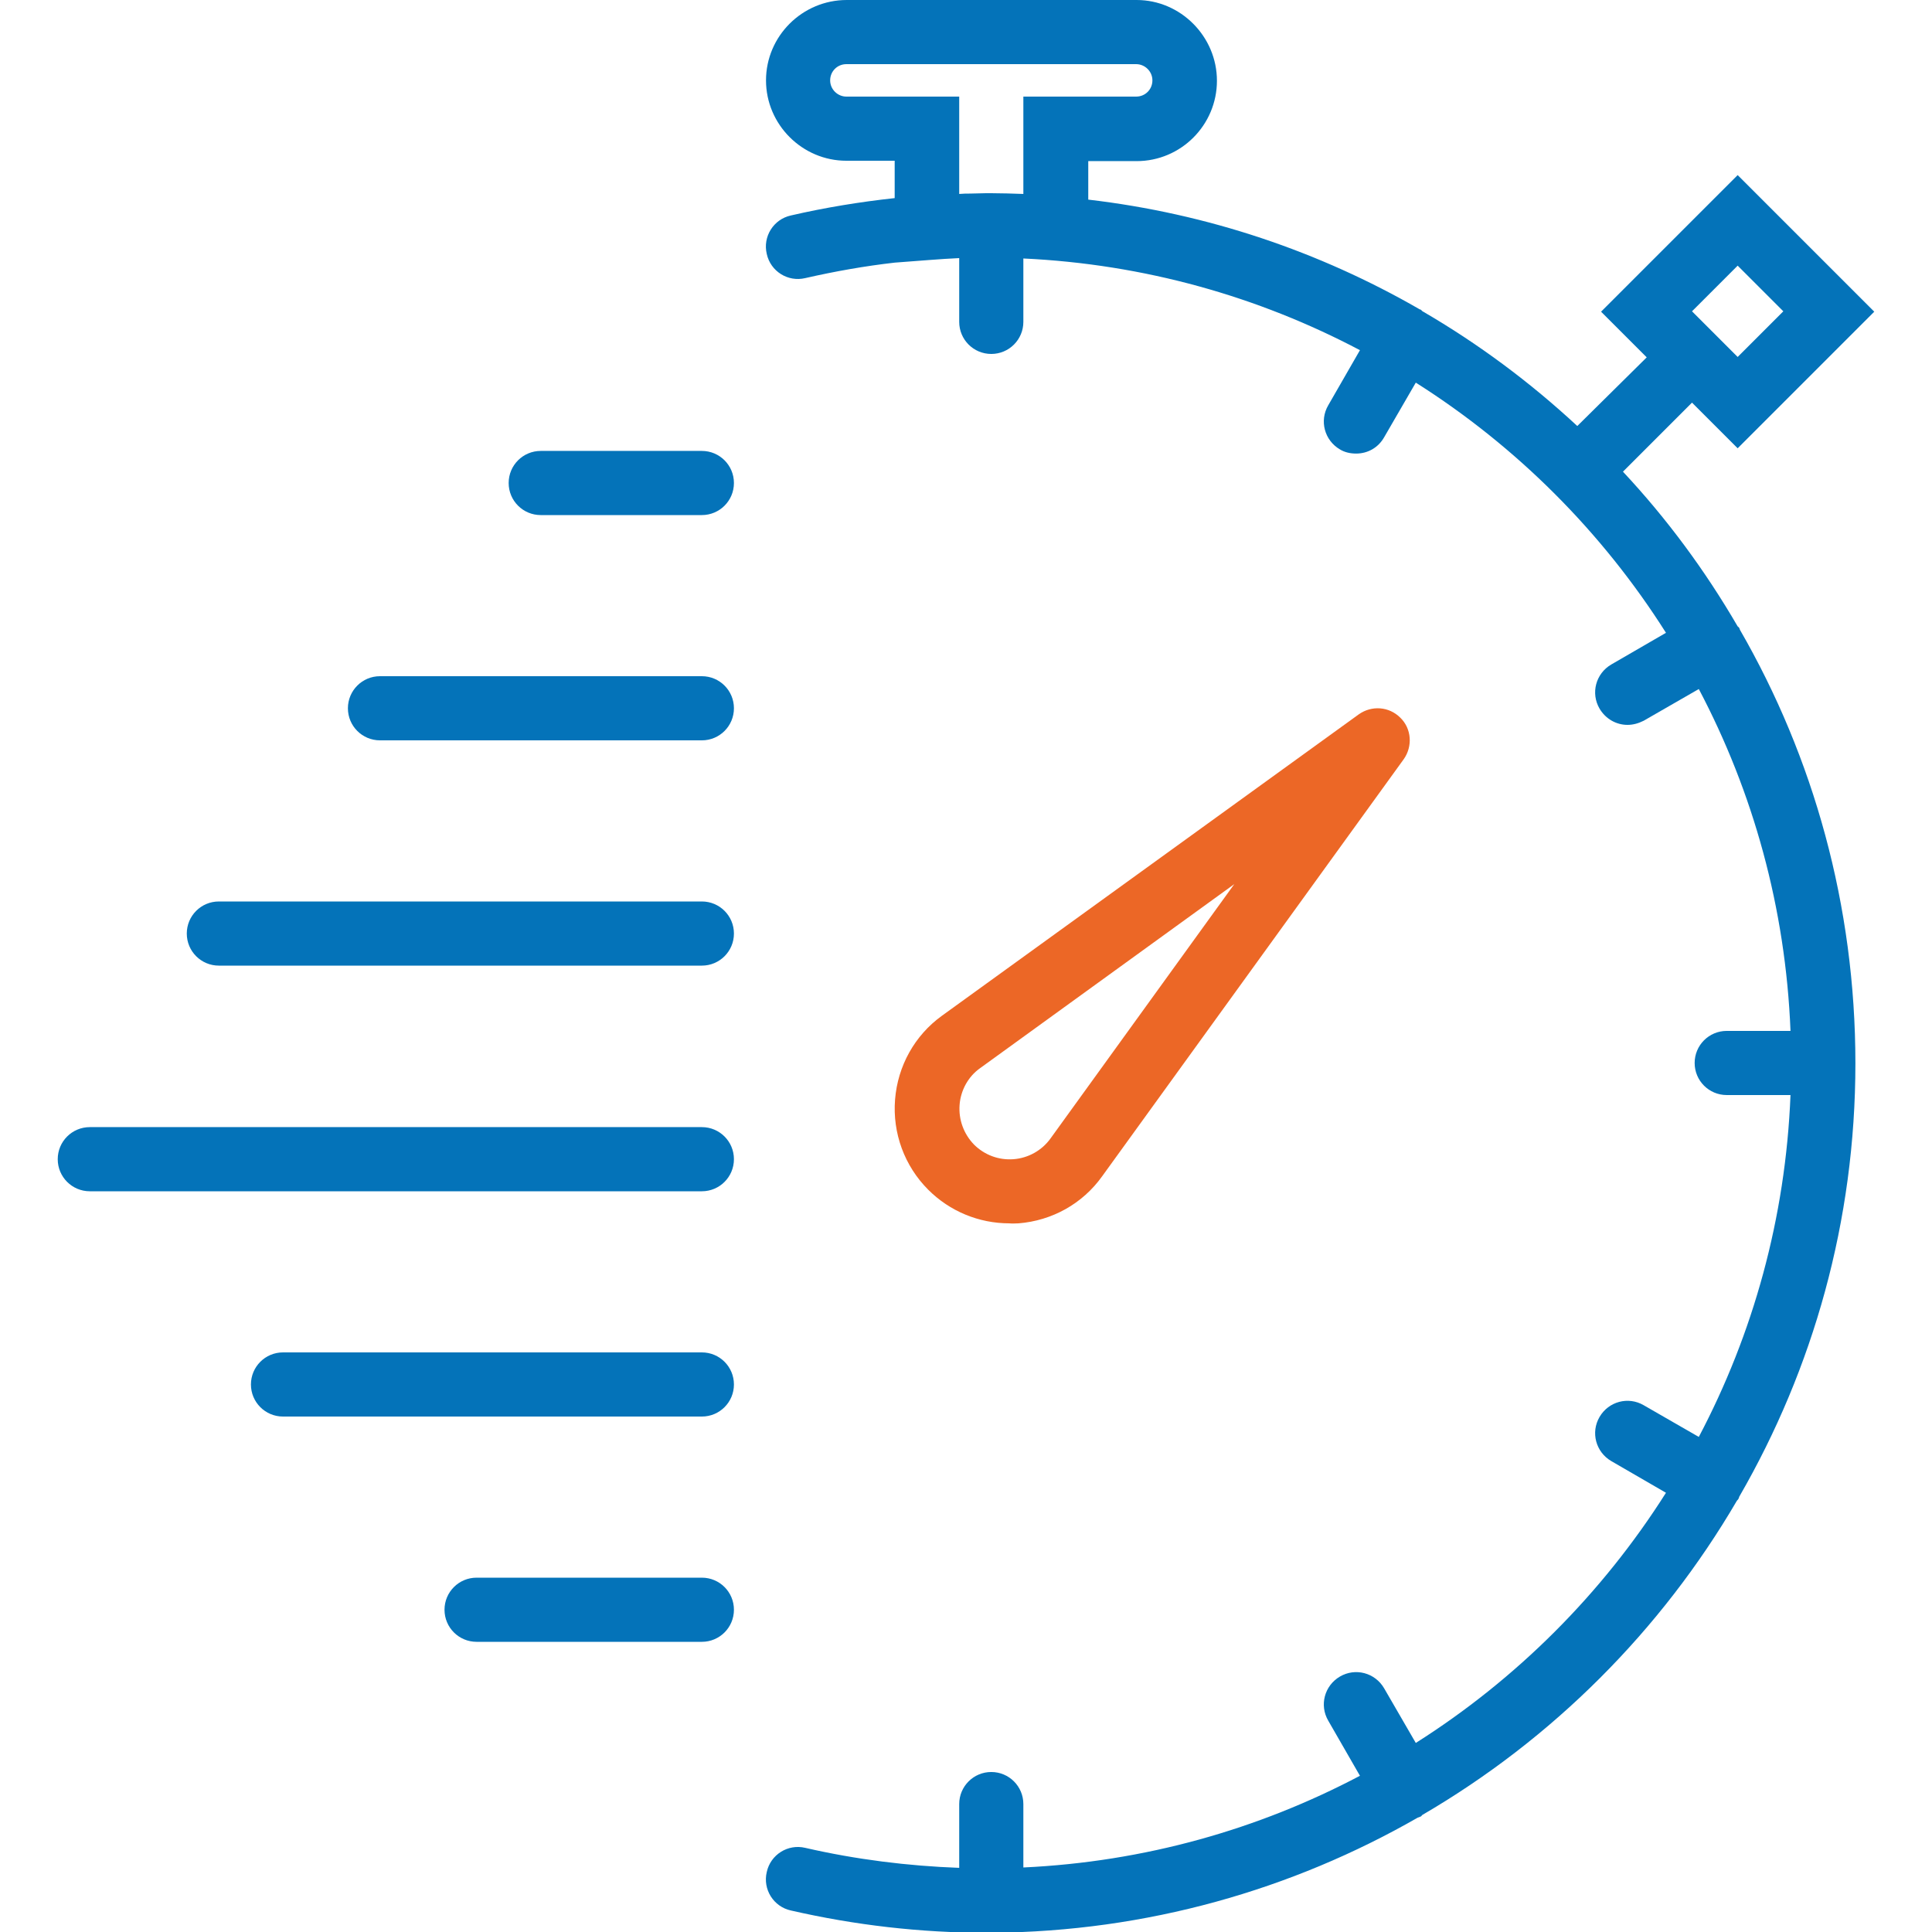
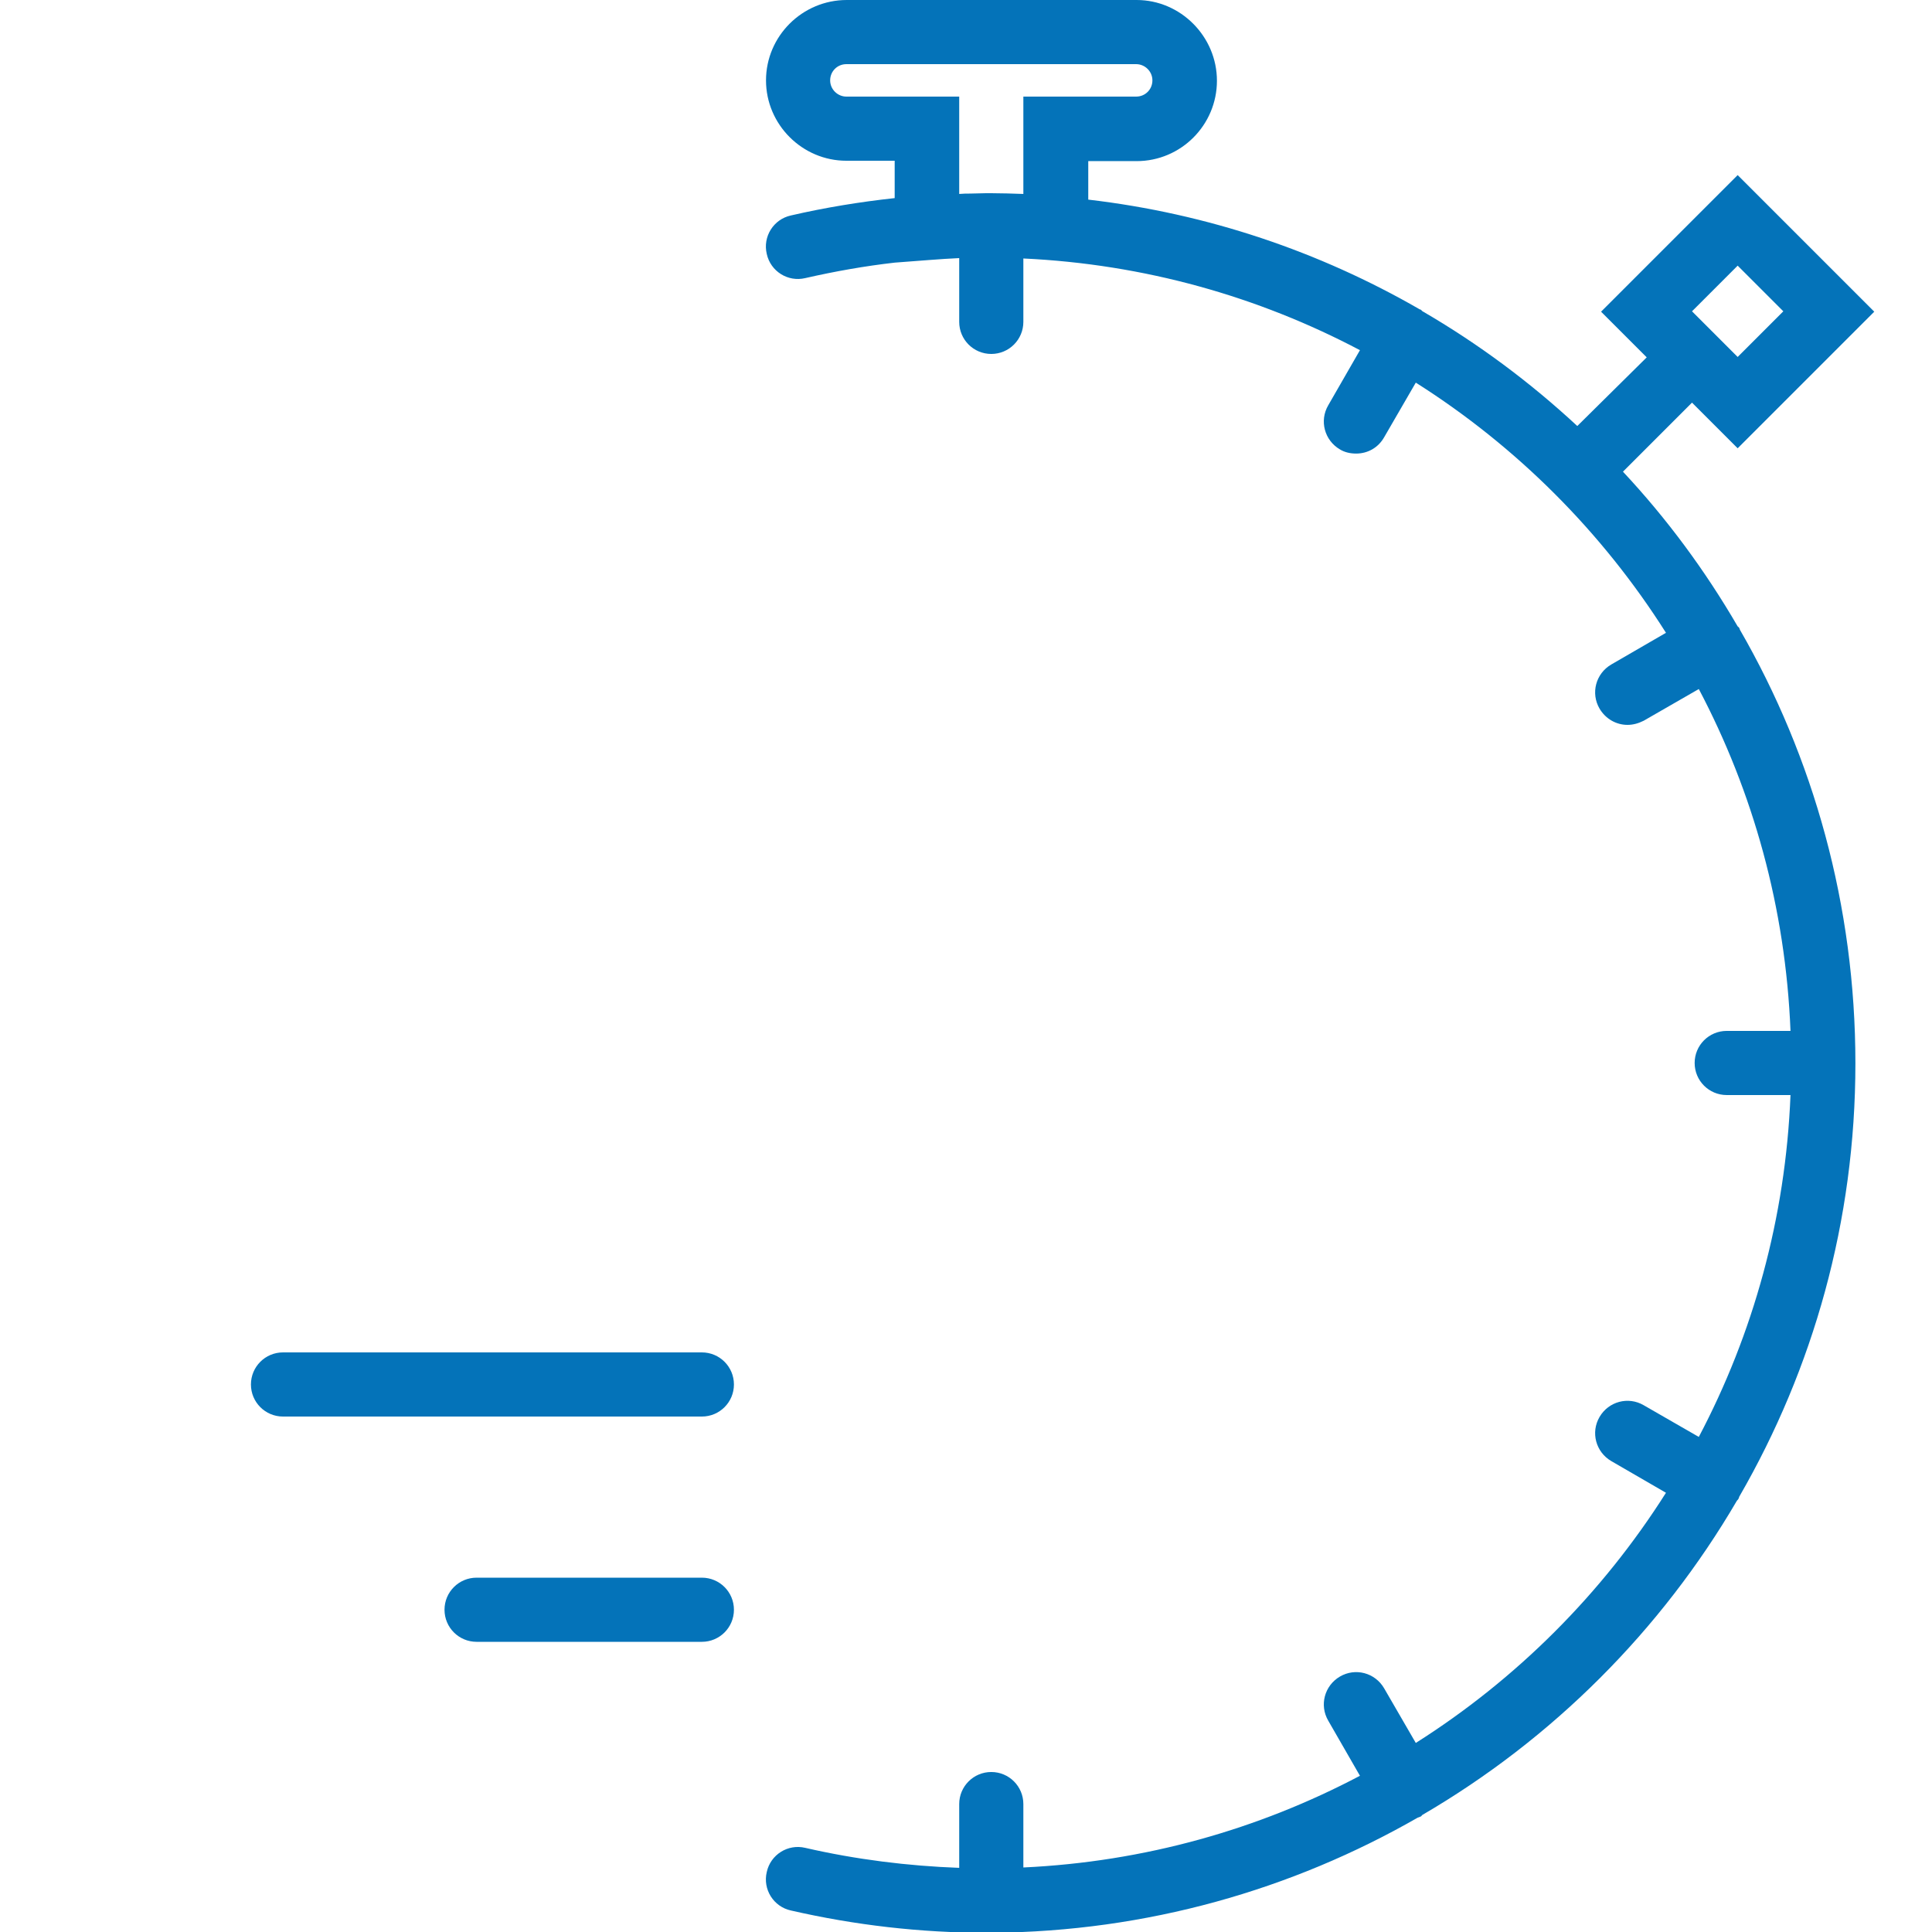
<svg xmlns="http://www.w3.org/2000/svg" version="1.1" id="_x31_514828434" x="0px" y="0px" viewBox="0 0 512 512" style="enable-background:new 0 0 512 512;" xml:space="preserve">
  <style type="text/css">
	.st0{fill:#EC6726;}
	.st1{fill:#0473B9;}
</style>
  <g id="_x31_375465476">
    <g id="_x31_885283276">
-       <path id="_x31_183226672" class="st0" d="M269.9,324.2c8.9-0.7,17-5.2,22.2-12.5l79.9-110.5c2.4-3.4,2.1-8.1-0.9-11    c-3-3-7.6-3.3-11-0.9l-110.5,79.9c-7.2,5.2-11.7,13.3-12.4,22.2s2.5,17.6,8.8,23.9c5.7,5.7,13.4,8.9,21.5,8.9    C268.3,324.3,269.1,324.2,269.9,324.2z M254.3,292.8c0.3-3.9,2.3-7.5,5.4-9.7l67.4-48.8l-48.7,67.4c-2.3,3.2-5.9,5.2-9.8,5.5    c-3.9,0.3-7.7-1.1-10.5-3.9C255.4,300.5,254,296.7,254.3,292.8z" />
      <path id="_x31_344564272" class="st1" d="M461.1,166.9c-0.1-0.2-0.1-0.4-0.2-0.5c-0.1-0.2-0.3-0.3-0.4-0.4    c-8.6-14.8-18.8-28.6-30.4-41l18.3-18.3l12.1,12.1l36.2-36.2l-36.2-36.2l-36.2,36.2l12.1,12.1L418,112.9    c-12.5-11.6-26.2-21.8-41-30.4c-0.2-0.1-0.3-0.3-0.4-0.4c-0.2-0.1-0.4-0.1-0.5-0.2c-26.4-15.2-56-25.3-87.7-29V42.7h12.8    c11.8,0,21.3-9.6,21.3-21.3S312.9,0,301.2,0h-76.8C212.6,0,203,9.6,203,21.3s9.6,21.3,21.3,21.3h12.8v9.9    c-9.2,1-18.4,2.5-27.5,4.6c-4.6,1-7.5,5.6-6.4,10.2c1,4.6,5.6,7.5,10.2,6.4c7.9-1.8,15.8-3.2,23.7-4.1l9.2-0.7    c2.8-0.2,5.4-0.4,7.9-0.5v16.9c0,4.7,3.8,8.5,8.5,8.5s8.5-3.8,8.5-8.5V68.5c32.1,1.5,62.3,10.1,89.2,24.3l-8.4,14.6    c-2.4,4.1-1,9.3,3.1,11.7c1.3,0.8,2.8,1.1,4.3,1.1c3,0,5.8-1.5,7.4-4.3l8.4-14.5c26.7,16.9,49.4,39.6,66.3,66.3l-14.5,8.4    c-4.1,2.4-5.5,7.6-3.1,11.7c1.6,2.7,4.4,4.3,7.4,4.3c1.5,0,2.9-0.4,4.3-1.1l14.6-8.4c14.4,27.3,23,58,24.3,90.6h-16.9    c-4.7,0-8.5,3.8-8.5,8.5c0,4.7,3.8,8.5,8.5,8.5h16.9c-1.3,32.6-9.9,63.3-24.3,90.6l-14.6-8.4c-4.1-2.4-9.3-1-11.7,3.1    c-2.4,4.1-1,9.3,3.1,11.7l14.5,8.4c-16.9,26.7-39.6,49.4-66.3,66.3l-8.4-14.5c-2.4-4.1-7.6-5.5-11.7-3.1    c-4.1,2.4-5.5,7.6-3.1,11.7l8.4,14.6c-26.9,14.2-57.1,22.8-89.2,24.3v-16.8c0-4.7-3.8-8.5-8.5-8.5s-8.5,3.8-8.5,8.5v16.9    c-13.6-0.5-27.3-2.2-40.8-5.3c-4.6-1.1-9.2,1.8-10.2,6.4c-1.1,4.6,1.8,9.2,6.4,10.2c17,3.9,34.4,5.9,51.7,5.9c0.4,0,0.8,0,1.2,0    c0.1,0,0.1,0,0.2,0c0.1,0,0.1,0,0.2,0c41-0.3,79.5-11.4,112.8-30.5c0.3-0.1,0.5-0.2,0.8-0.3c0.2-0.1,0.3-0.3,0.4-0.4    c34.5-20.1,63.3-48.9,83.4-83.3c0.2-0.2,0.4-0.4,0.5-0.7c0.1-0.2,0.1-0.4,0.2-0.5c19.5-33.8,30.7-72.9,30.7-114.7    S480.6,200.7,461.1,166.9z M460.5,70.4l12.1,12.1l-12.1,12.1l-12.1-12.1L460.5,70.4z M254.2,51.4V25.6h-29.9    c-2.3,0-4.3-1.9-4.3-4.3s1.9-4.3,4.3-4.3h76.8c2.3,0,4.3,1.9,4.3,4.3s-1.9,4.3-4.3,4.3h-29.9v25.8c-3-0.1-5.8-0.2-8.5-0.2    c-0.2,0-0.5,0-0.8,0c-0.2,0-0.4,0-0.6,0c-1.4,0-2.8,0.1-4.2,0.1C256.2,51.3,255.3,51.3,254.2,51.4z" />
-       <path id="_x31_906728248" class="st1" d="M186,119.5h-42.7c-4.7,0-8.5,3.8-8.5,8.5c0,4.7,3.8,8.5,8.5,8.5H186    c4.7,0,8.5-3.8,8.5-8.5C194.5,123.3,190.7,119.5,186,119.5z" />
-       <path id="_x31_199200583" class="st1" d="M186,179.2h-85.3c-4.7,0-8.5,3.8-8.5,8.5c0,4.7,3.8,8.5,8.5,8.5H186    c4.7,0,8.5-3.8,8.5-8.5C194.5,183,190.7,179.2,186,179.2z" />
-       <path id="_x31_822747462" class="st1" d="M186,238.9H58c-4.7,0-8.5,3.8-8.5,8.5c0,4.7,3.8,8.5,8.5,8.5h128c4.7,0,8.5-3.8,8.5-8.5    C194.5,242.7,190.7,238.9,186,238.9z" />
-       <path id="_x31_336729934" class="st1" d="M186,298.7H23.8c-4.7,0-8.5,3.8-8.5,8.5c0,4.7,3.8,8.5,8.5,8.5H186    c4.7,0,8.5-3.8,8.5-8.5C194.5,302.5,190.7,298.7,186,298.7z" />
      <path id="_x31_292478332" class="st1" d="M186,358.4H75c-4.7,0-8.5,3.8-8.5,8.5c0,4.7,3.8,8.5,8.5,8.5H186c4.7,0,8.5-3.8,8.5-8.5    C194.5,362.2,190.7,358.4,186,358.4z" />
      <path id="_x31_448068162" class="st1" d="M186,418.1h-59.7c-4.7,0-8.5,3.8-8.5,8.5s3.8,8.5,8.5,8.5H186c4.7,0,8.5-3.8,8.5-8.5    S190.7,418.1,186,418.1z" />
    </g>
  </g>
</svg>